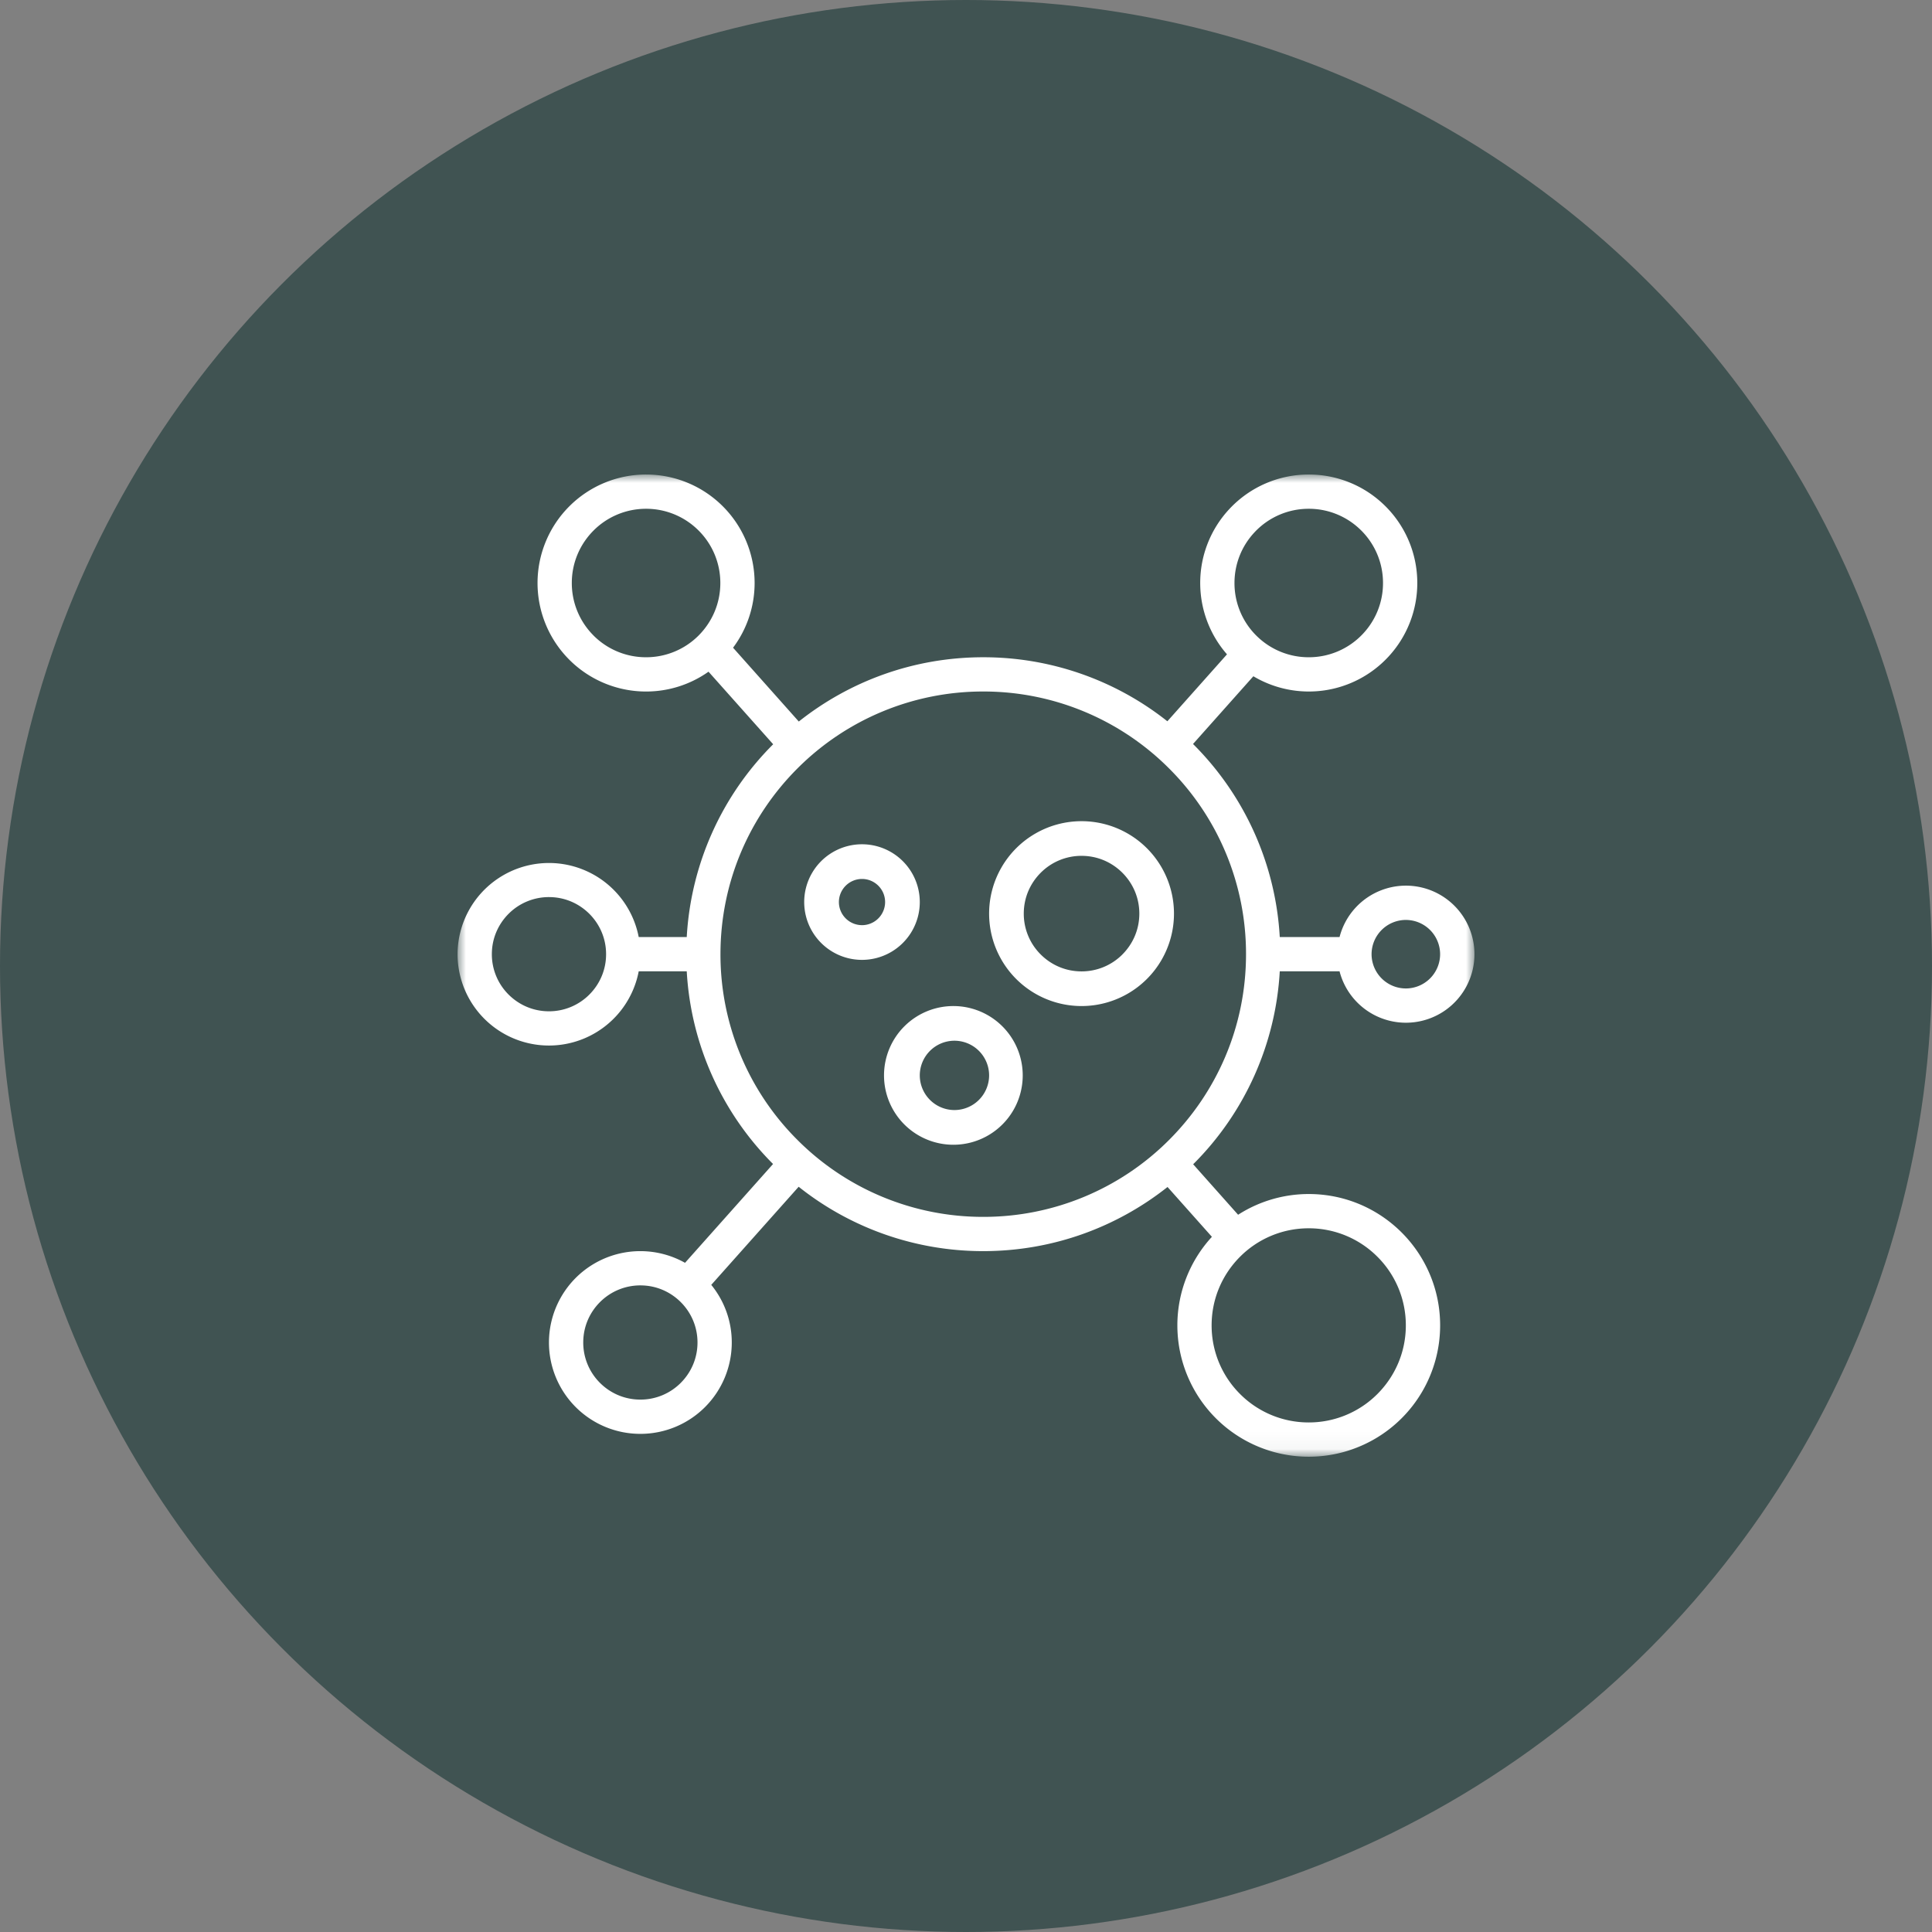
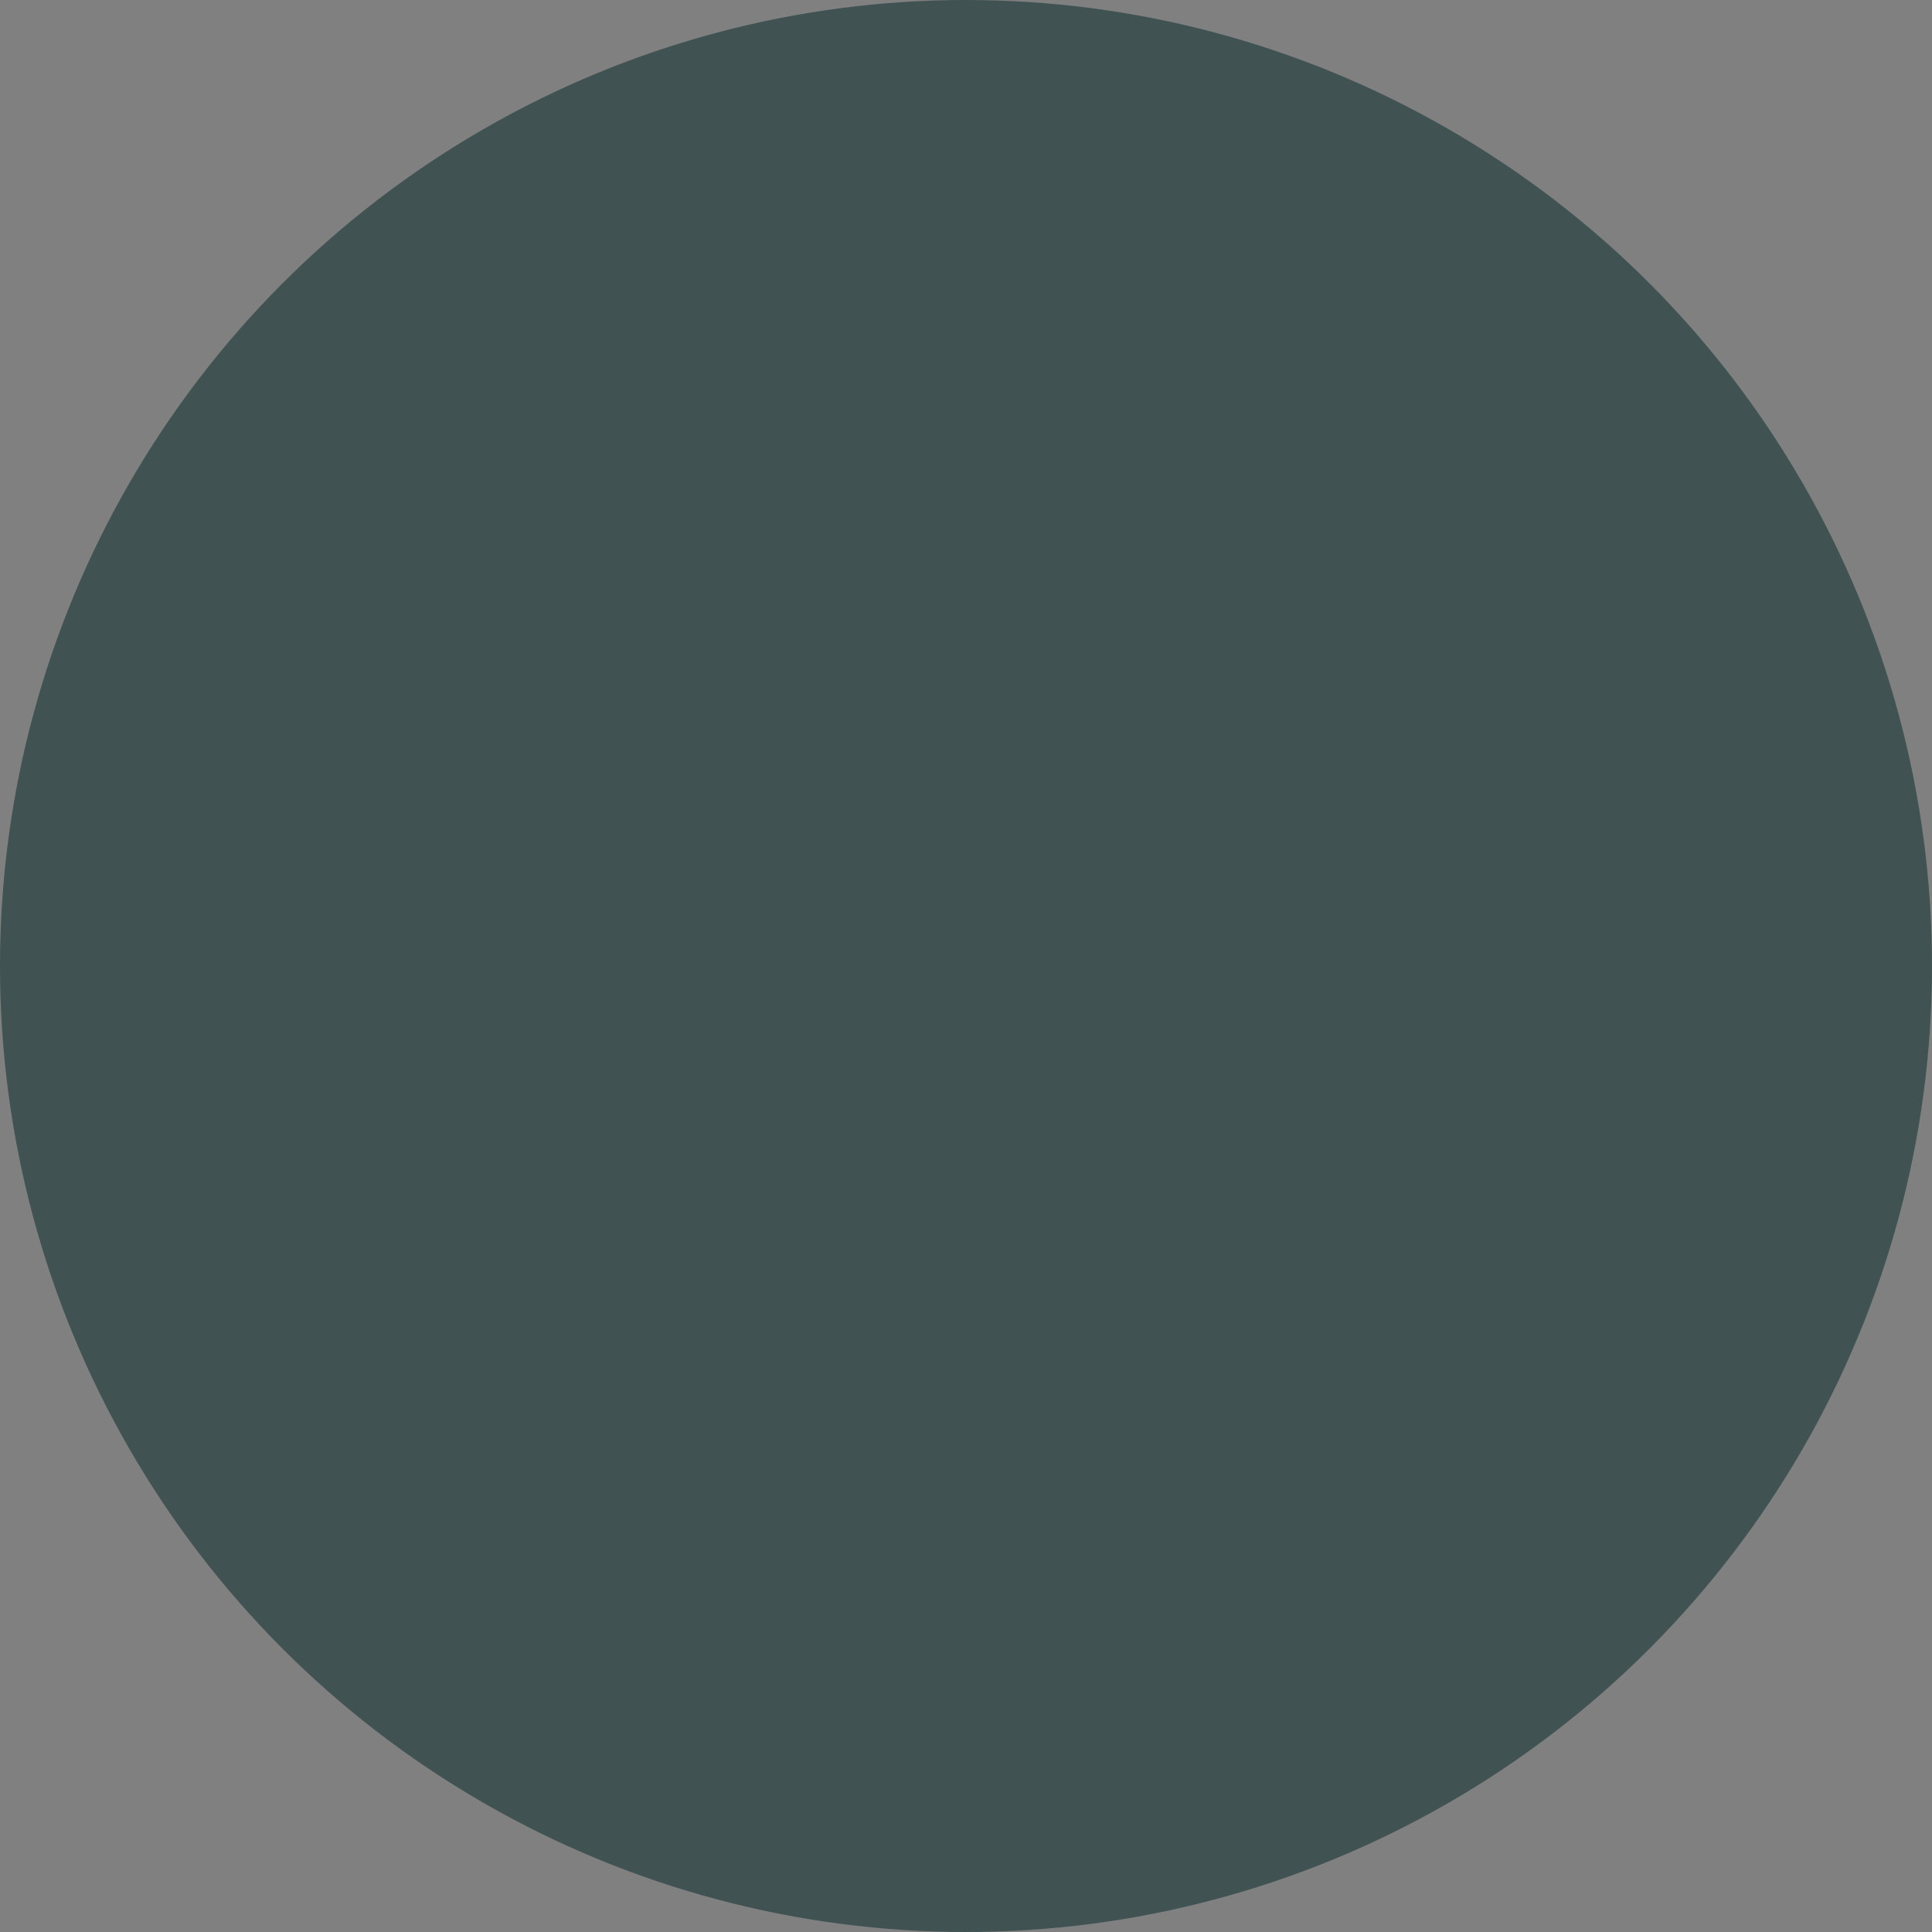
<svg xmlns="http://www.w3.org/2000/svg" xmlns:xlink="http://www.w3.org/1999/xlink" width="114" height="114" viewBox="0 0 114 114">
  <rect x="0" y="0" width="114" height="114" fill="#808080" stroke="none" />
  <defs>
-     <path id="a" d="M0 0h60v57.954H0z" />
-   </defs>
+     </defs>
  <g fill="none" fill-rule="evenodd">
    <circle cx="57" cy="57" r="57" fill="#002725" fill-opacity=".5" style="mix-blend-mode:overlay" />
    <g transform="translate(27 28)">
      <mask id="b" fill="#fff">
        <use xlink:href="#a" />
      </mask>
      <path fill="#FFF" d="M20.054 39.263a15.445 15.445 0 0 1-4.542-10.96c.001-4.282 1.734-8.152 4.542-10.96a15.46 15.46 0 0 1 10.964-4.54 15.46 15.46 0 0 1 10.965 4.54 15.446 15.446 0 0 1 4.54 10.96c0 4.283-1.733 8.152-4.54 10.96a15.46 15.46 0 0 1-10.965 4.54 15.459 15.459 0 0 1-10.964-4.54m-6.885 14.335a3.353 3.353 0 0 1-2.383.987c-.934 0-1.77-.375-2.384-.987a3.358 3.358 0 0 1-.987-2.383c0-.933.376-1.77.987-2.382a3.359 3.359 0 0 1 2.384-.987c.934 0 1.77.376 2.383.987.612.613.987 1.45.988 2.382-.001.934-.376 1.77-.988 2.383M7.776 30.685a3.356 3.356 0 0 1-2.383.988c-.935-.001-1.77-.376-2.384-.988a3.354 3.354 0 0 1-.987-2.382c0-.932.376-1.769.987-2.382a3.359 3.359 0 0 1 2.384-.987c.933 0 1.77.376 2.383.987.611.613.987 1.45.987 2.382 0 .934-.376 1.77-.987 2.382M8.024 9.5A4.368 4.368 0 0 1 6.74 6.402c0-1.213.49-2.302 1.283-3.097a4.37 4.37 0 0 1 3.099-1.284 4.37 4.37 0 0 1 3.1 1.284 4.364 4.364 0 0 1 1.282 3.097c0 1.213-.49 2.301-1.283 3.098a4.369 4.369 0 0 1-3.099 1.282 4.369 4.369 0 0 1-3.1-1.282m47.931 16.782a2.026 2.026 0 0 1 2.023 2.021 2.025 2.025 0 0 1-2.023 2.022 2.026 2.026 0 0 1-2.022-2.022 2.026 2.026 0 0 1 2.022-2.021m-1.678 19.873a5.705 5.705 0 0 1 1.678 4.05c0 1.585-.64 3.01-1.678 4.05a5.712 5.712 0 0 1-4.052 1.678 5.71 5.71 0 0 1-4.052-1.678 5.706 5.706 0 0 1-1.678-4.05c0-1.585.64-3.01 1.678-4.05a5.71 5.71 0 0 1 4.052-1.678 5.71 5.71 0 0 1 4.052 1.678M47.017 3.417a4.367 4.367 0 0 1 3.21-1.396 4.36 4.36 0 0 1 2.984 1.175 4.362 4.362 0 0 1 1.395 3.207 4.361 4.361 0 0 1-1.175 2.985 4.367 4.367 0 0 1-3.208 1.394 4.362 4.362 0 0 1-2.985-1.174A4.363 4.363 0 0 1 45.842 6.4c0-1.07.387-2.136 1.175-2.983m1.497 25.897h3.528a4.044 4.044 0 1 0 0-2.022h-3.528A17.454 17.454 0 0 0 43.396 15.9l3.56-3.997a6.397 6.397 0 0 0 7.956-1.139 6.39 6.39 0 0 0 1.717-4.36 6.389 6.389 0 0 0-2.04-4.688A6.392 6.392 0 0 0 50.226 0a6.393 6.393 0 0 0-4.69 2.04A6.385 6.385 0 0 0 43.82 6.4a6.39 6.39 0 0 0 1.58 4.21l-3.518 3.95a17.458 17.458 0 0 0-10.864-3.778c-4.114 0-7.894 1.42-10.884 3.793l-3.879-4.356a6.367 6.367 0 0 0 1.272-3.817A6.404 6.404 0 0 0 11.123 0a6.404 6.404 0 0 0-6.405 6.402 6.404 6.404 0 0 0 6.405 6.402 6.374 6.374 0 0 0 3.684-1.17l3.815 4.282a17.457 17.457 0 0 0-5.1 11.376h-2.834A5.393 5.393 0 0 0 0 28.303a5.392 5.392 0 0 0 10.688 1.011h2.834a17.455 17.455 0 0 0 5.093 11.369l-5.194 5.831a5.392 5.392 0 0 0-8.029 4.701 5.392 5.392 0 0 0 5.394 5.392 5.392 5.392 0 0 0 5.393-5.392c0-1.29-.455-2.472-1.21-3.4l5.157-5.789a17.455 17.455 0 0 0 10.892 3.798c4.11 0 7.884-1.417 10.874-3.784l2.618 2.94a7.712 7.712 0 0 0-2.038 5.225 7.75 7.75 0 0 0 7.752 7.75 7.751 7.751 0 0 0 7.753-7.75c0-4.28-3.47-7.75-7.753-7.75a7.716 7.716 0 0 0-4.168 1.223l-2.652-2.979a17.455 17.455 0 0 0 5.11-11.385" mask="url(#b)" />
    </g>
-     <path fill="#FFF" d="M56.318 65.5a2.049 2.049 0 0 1-2.045-2.045 2.049 2.049 0 0 1 2.045-2.046 2.049 2.049 0 0 1 2.046 2.046 2.05 2.05 0 0 1-2.046 2.045m0-6.136a4.092 4.092 0 1 0 .001 8.183 4.092 4.092 0 0 0 0-8.183M50.864 54.59a1.366 1.366 0 0 1-1.364-1.363 1.366 1.366 0 0 1 1.364-1.363c.752.001 1.362.61 1.363 1.363a1.366 1.366 0 0 1-1.363 1.364m3.409-1.364a3.41 3.41 0 1 0-6.82.001 3.41 3.41 0 0 0 6.82 0M66.228 56.32a3.394 3.394 0 0 1-2.41.998c-.945 0-1.79-.38-2.41-.999a3.392 3.392 0 0 1-.999-2.41c0-.945.38-1.79.999-2.41a3.393 3.393 0 0 1 2.41-.999c.945 0 1.79.38 2.41.999.619.62.999 1.466 1 2.41-.001.944-.381 1.79-1 2.41m-2.41-7.864a5.454 5.454 0 1 0 0 10.908 5.454 5.454 0 0 0 0-10.908" />
  </g>
</svg>